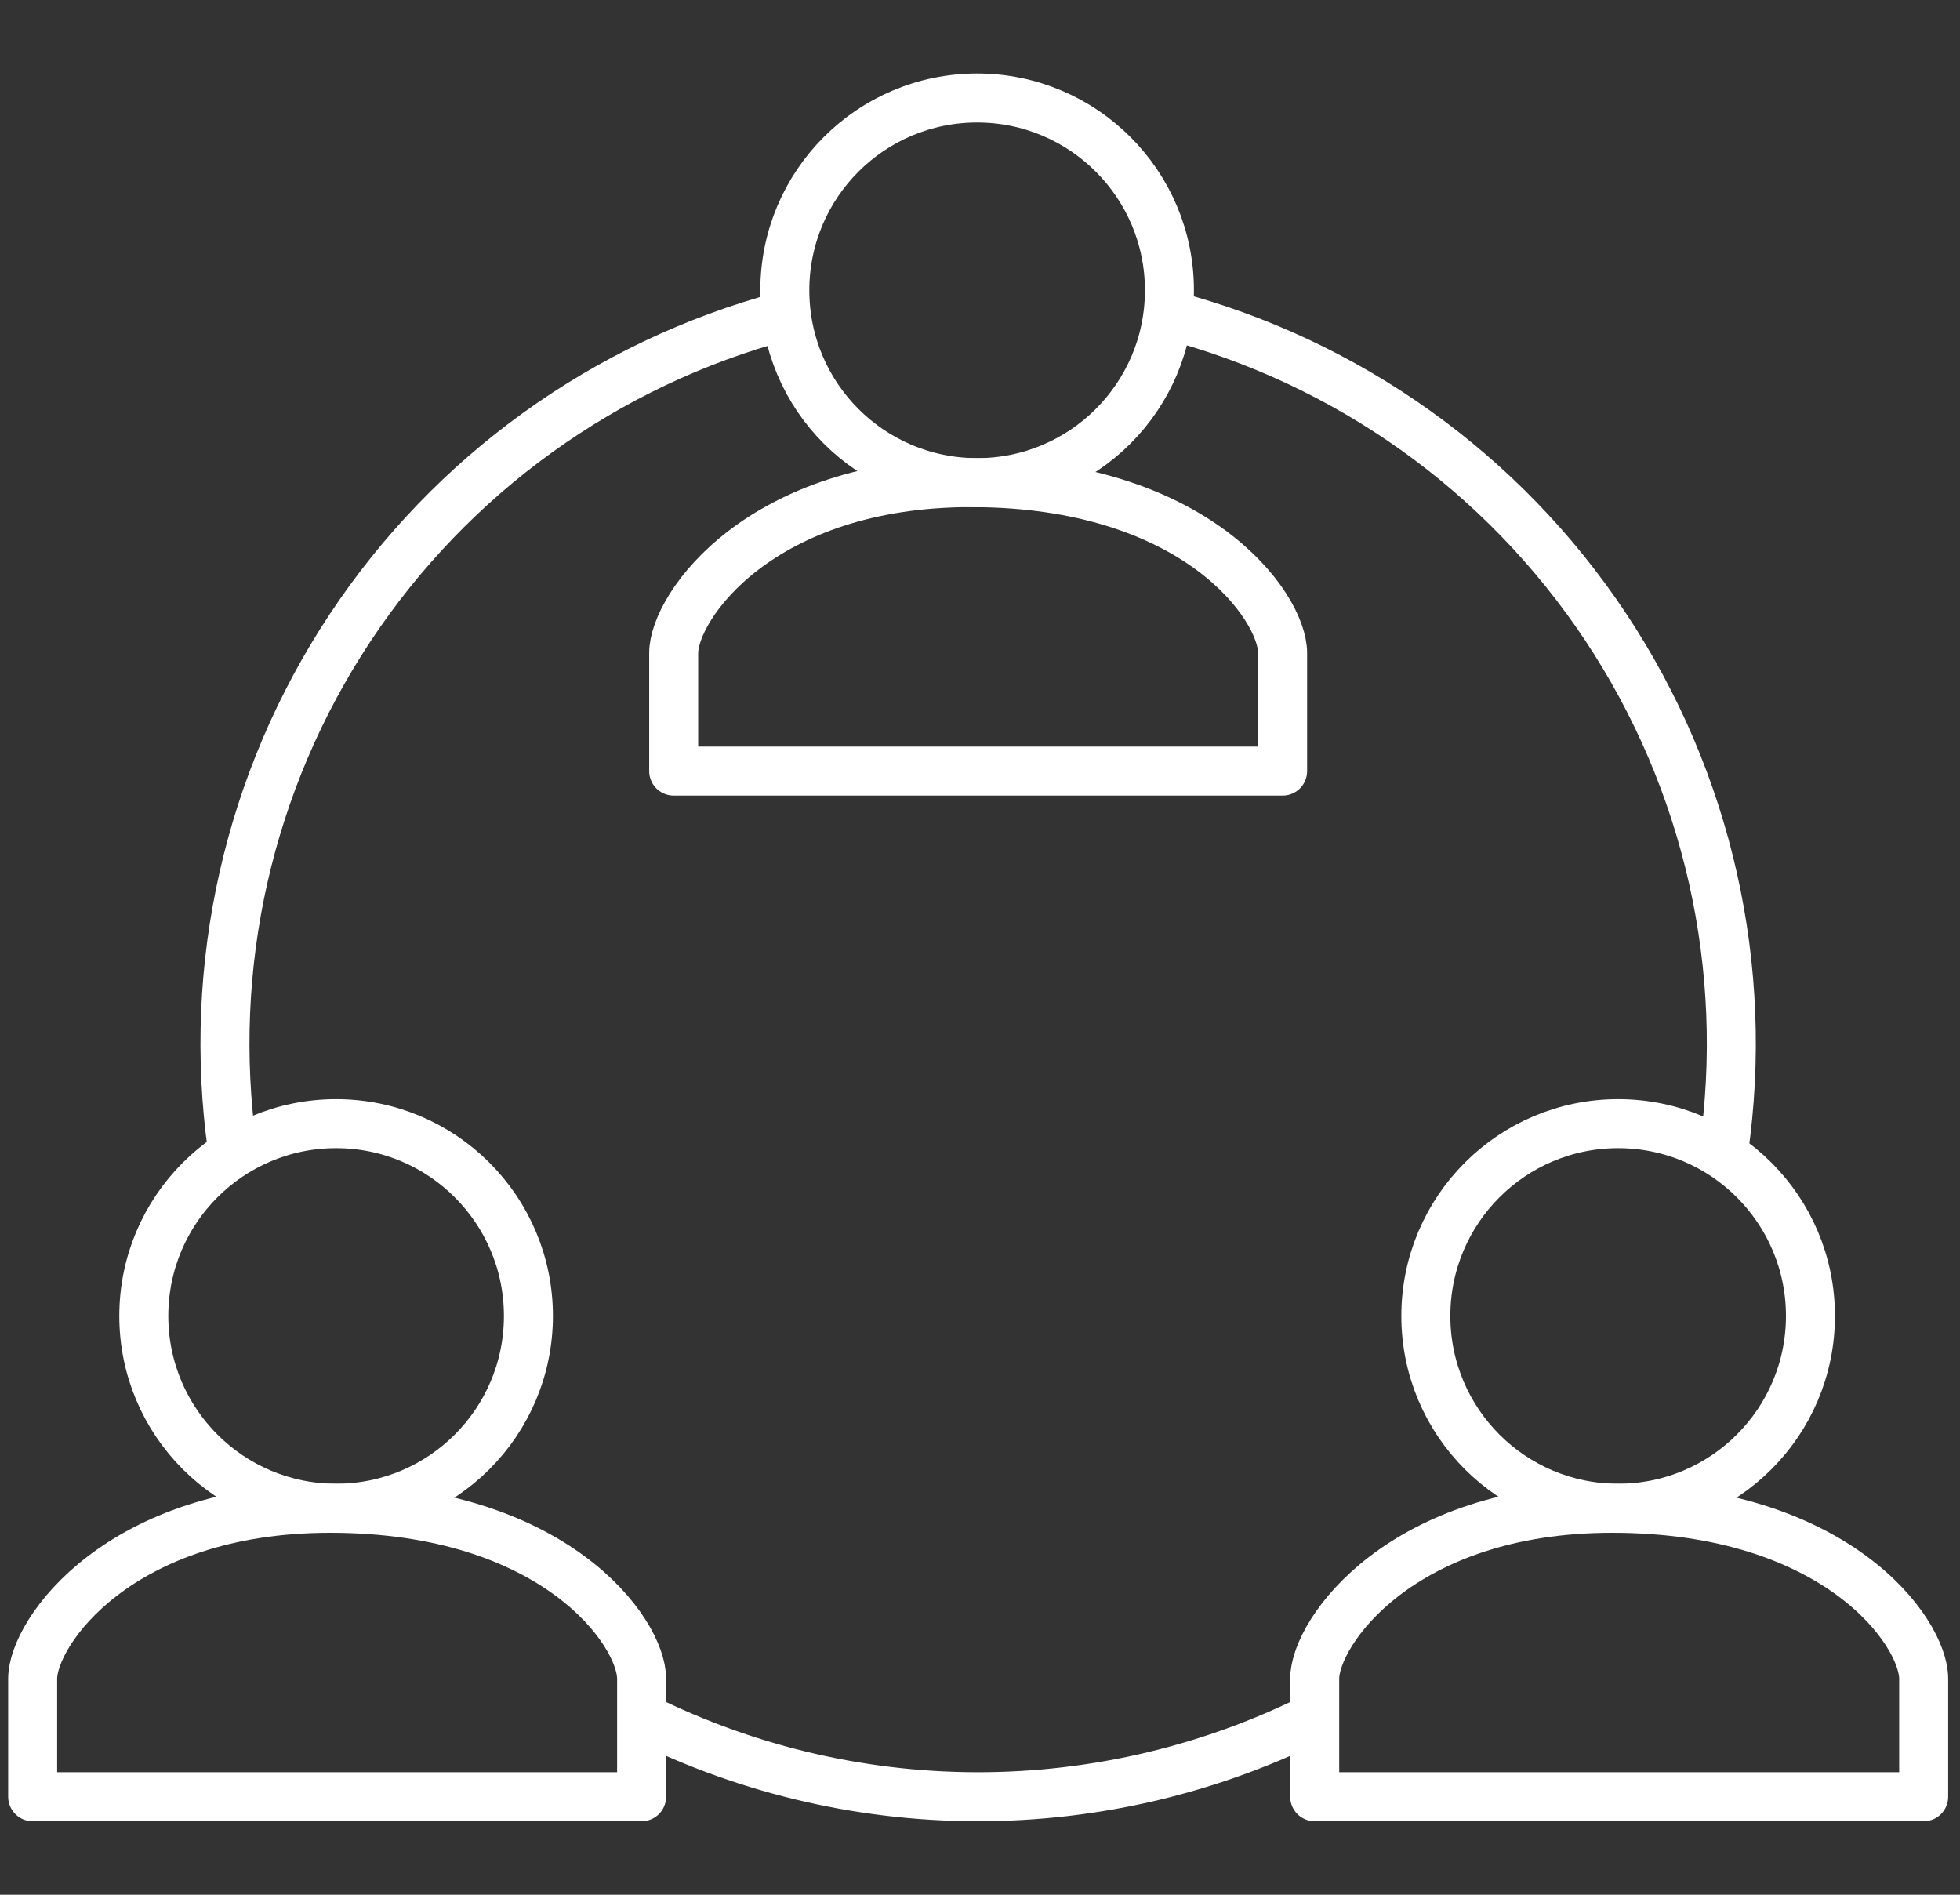
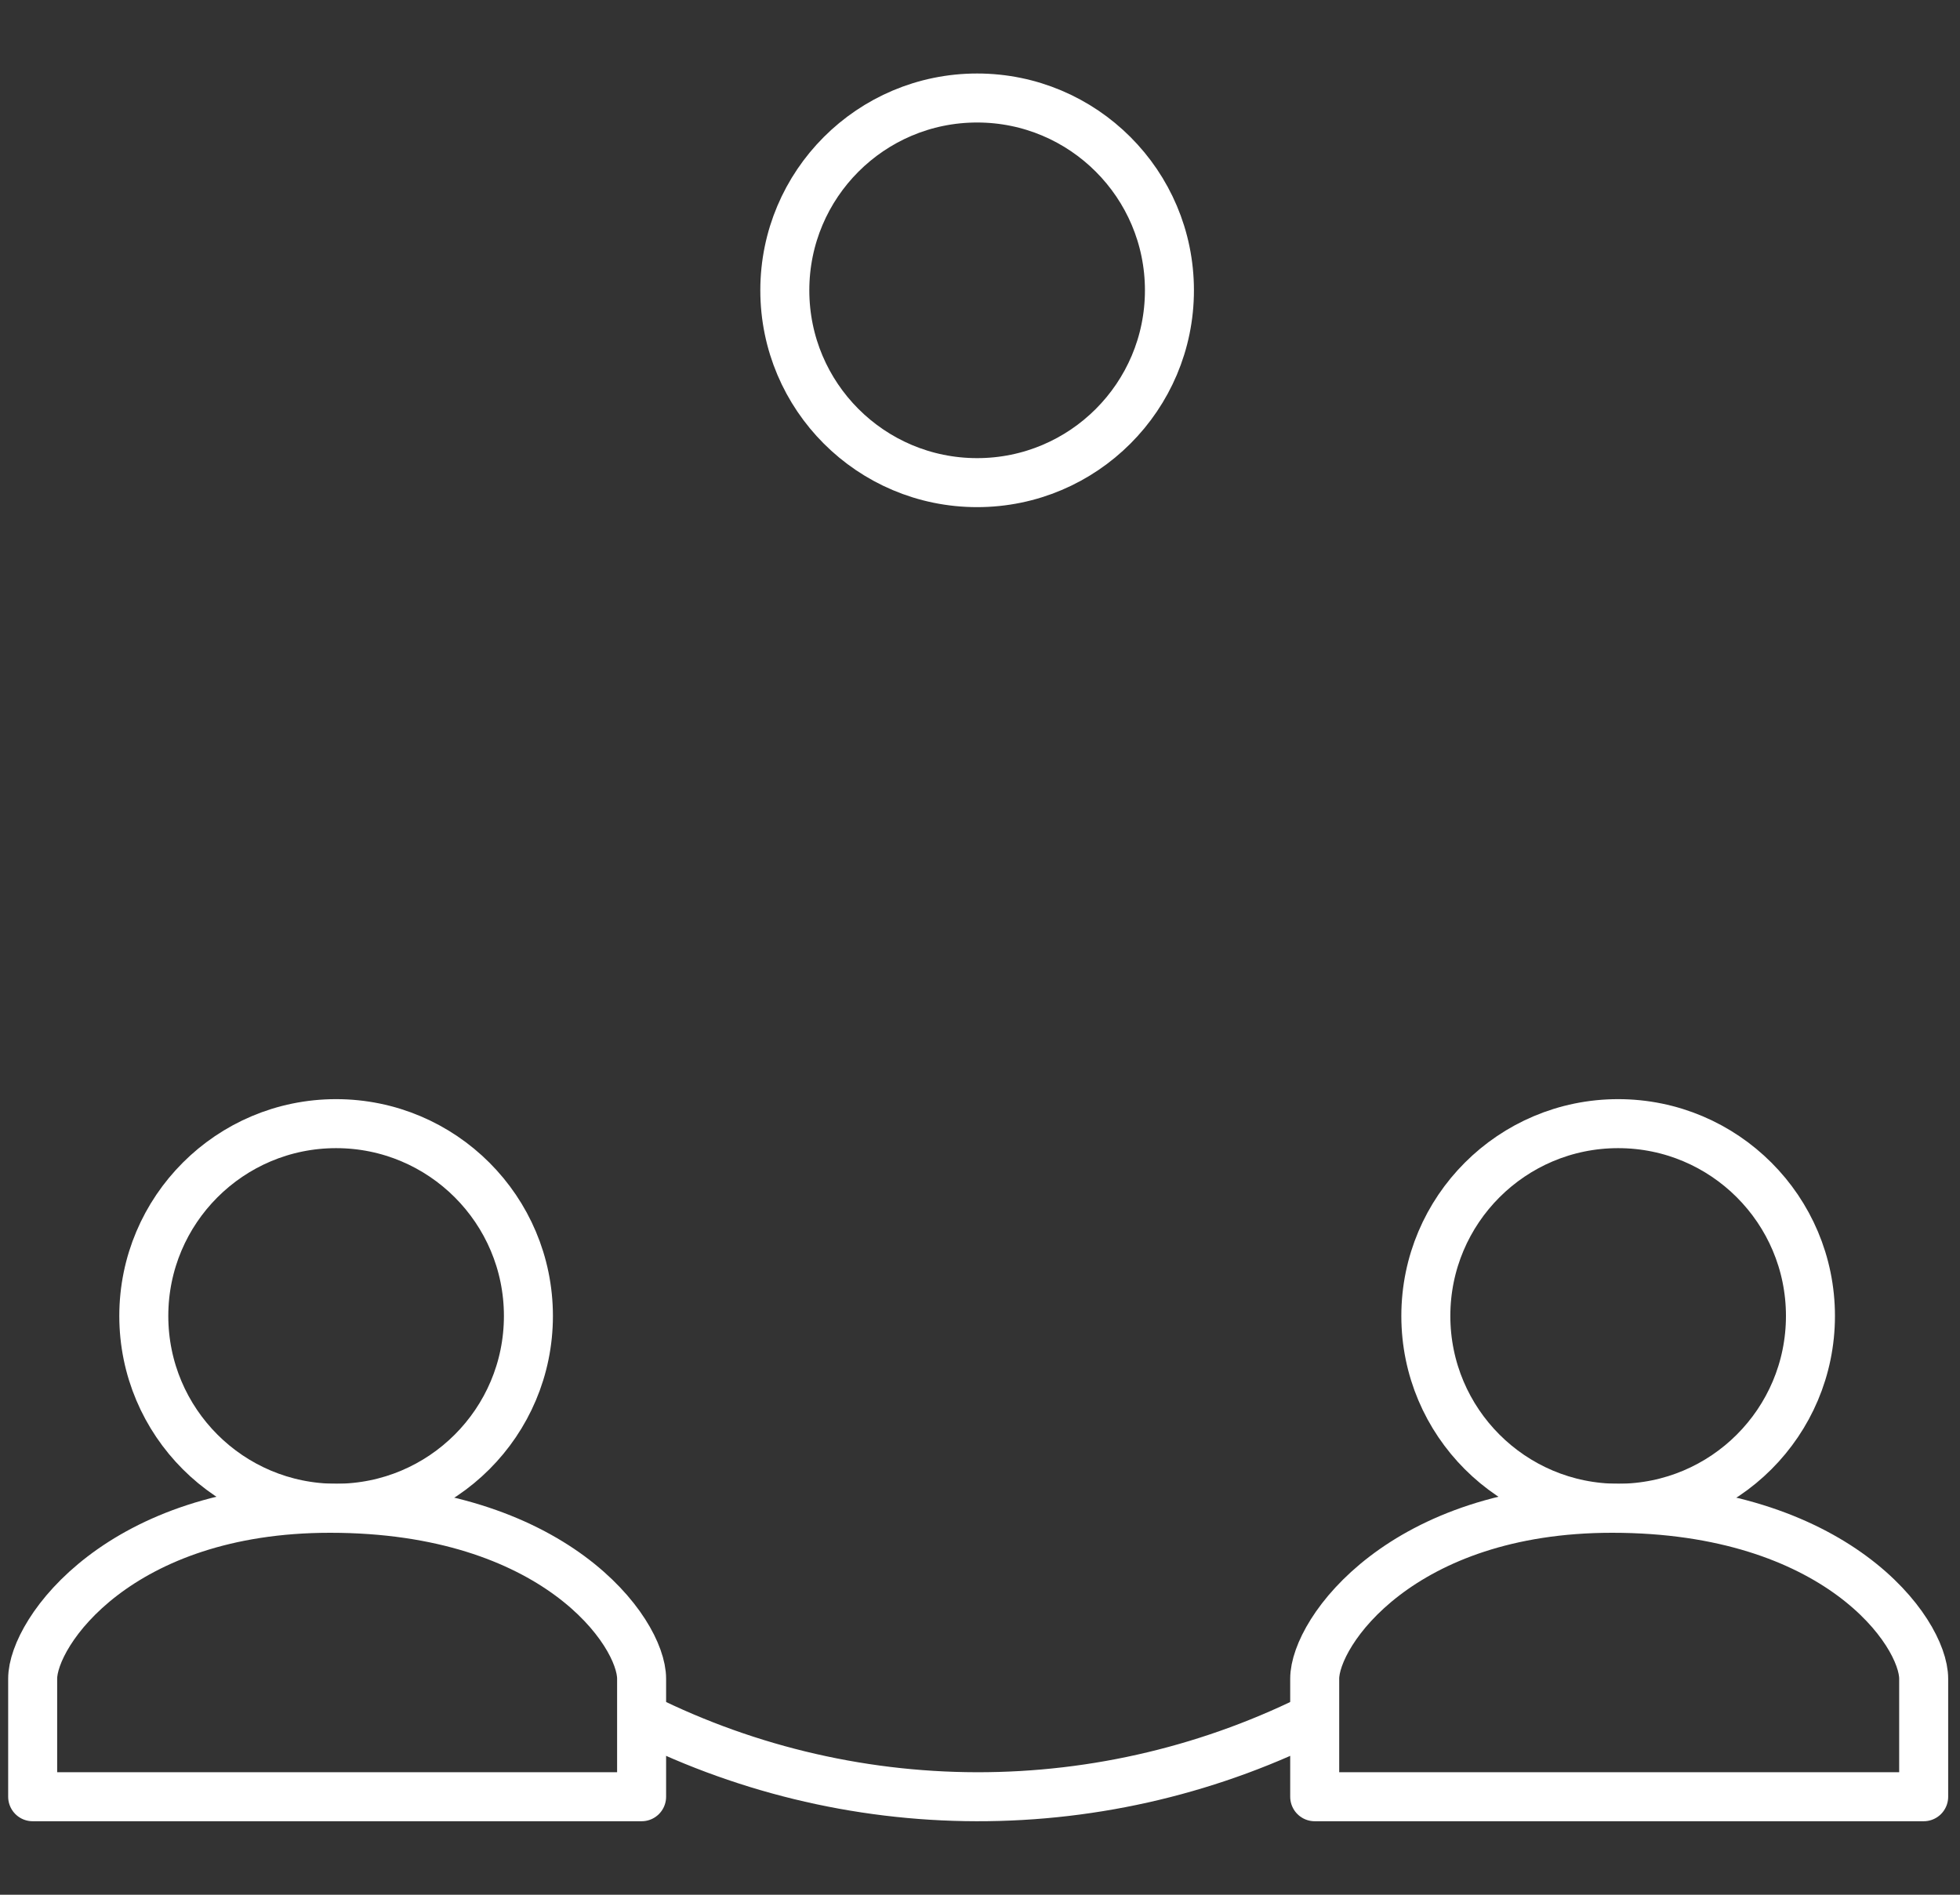
<svg xmlns="http://www.w3.org/2000/svg" width="60" height="58" viewBox="0 0 60 58" fill="none">
  <rect x="0" y="0" width="60" height="58" fill="#333333" stroke="none" />
-   <path d="M35.75 9.63C41.239 11.059 46.01 14.461 49.148 19.186C52.287 23.91 53.574 29.626 52.763 35.24" stroke="white" stroke-width="1.5" stroke-linejoin="round" />
  <path d="M40.425 52.48C37.164 54.144 33.553 55.008 29.892 55C26.231 54.992 22.625 54.112 19.371 52.433" stroke="white" stroke-width="1.5" stroke-linejoin="round" />
-   <path d="M7.111 35.153C6.328 29.581 7.609 23.915 10.714 19.222C13.819 14.529 18.532 11.134 23.967 9.675" stroke="white" stroke-width="1.5" stroke-linejoin="round" />
-   <path fill-rule="evenodd" clip-rule="evenodd" d="M20.623 23.604H39.264V19.991C39.264 18.558 36.602 14.773 29.727 14.773C23.286 14.773 20.623 18.558 20.623 19.991V21.998V23.604Z" stroke="white" stroke-width="1.5" stroke-linejoin="round" />
  <path fill-rule="evenodd" clip-rule="evenodd" d="M35.799 8.887C35.799 5.636 33.163 3 29.912 3C26.661 3 24.025 5.636 24.025 8.887C24.025 12.138 26.661 14.774 29.912 14.774C33.163 14.774 35.799 12.138 35.799 8.887Z" stroke="white" stroke-width="1.5" stroke-linejoin="round" />
  <path fill-rule="evenodd" clip-rule="evenodd" d="M40.246 55H58.888V51.387C58.888 49.954 56.224 46.17 49.35 46.17C42.909 46.17 40.246 49.954 40.246 51.387V53.394V55Z" stroke="white" stroke-width="1.5" stroke-linejoin="round" />
  <path fill-rule="evenodd" clip-rule="evenodd" d="M55.422 40.283C55.422 37.032 52.786 34.396 49.535 34.396C46.284 34.396 43.648 37.032 43.648 40.283C43.648 43.534 46.284 46.169 49.535 46.169C52.786 46.169 55.422 43.534 55.422 40.283Z" stroke="white" stroke-width="1.5" stroke-linejoin="round" />
  <path fill-rule="evenodd" clip-rule="evenodd" d="M1 55H19.641V51.387C19.641 49.954 16.978 46.17 10.104 46.17C3.663 46.17 1 49.954 1 51.387V53.394V55Z" stroke="white" stroke-width="1.5" stroke-linejoin="round" />
  <path fill-rule="evenodd" clip-rule="evenodd" d="M16.176 40.283C16.176 37.032 13.54 34.396 10.289 34.396C7.038 34.396 4.402 37.032 4.402 40.283C4.402 43.534 7.038 46.169 10.289 46.169C13.54 46.169 16.176 43.534 16.176 40.283Z" stroke="white" stroke-width="1.5" stroke-linejoin="round" />
</svg>